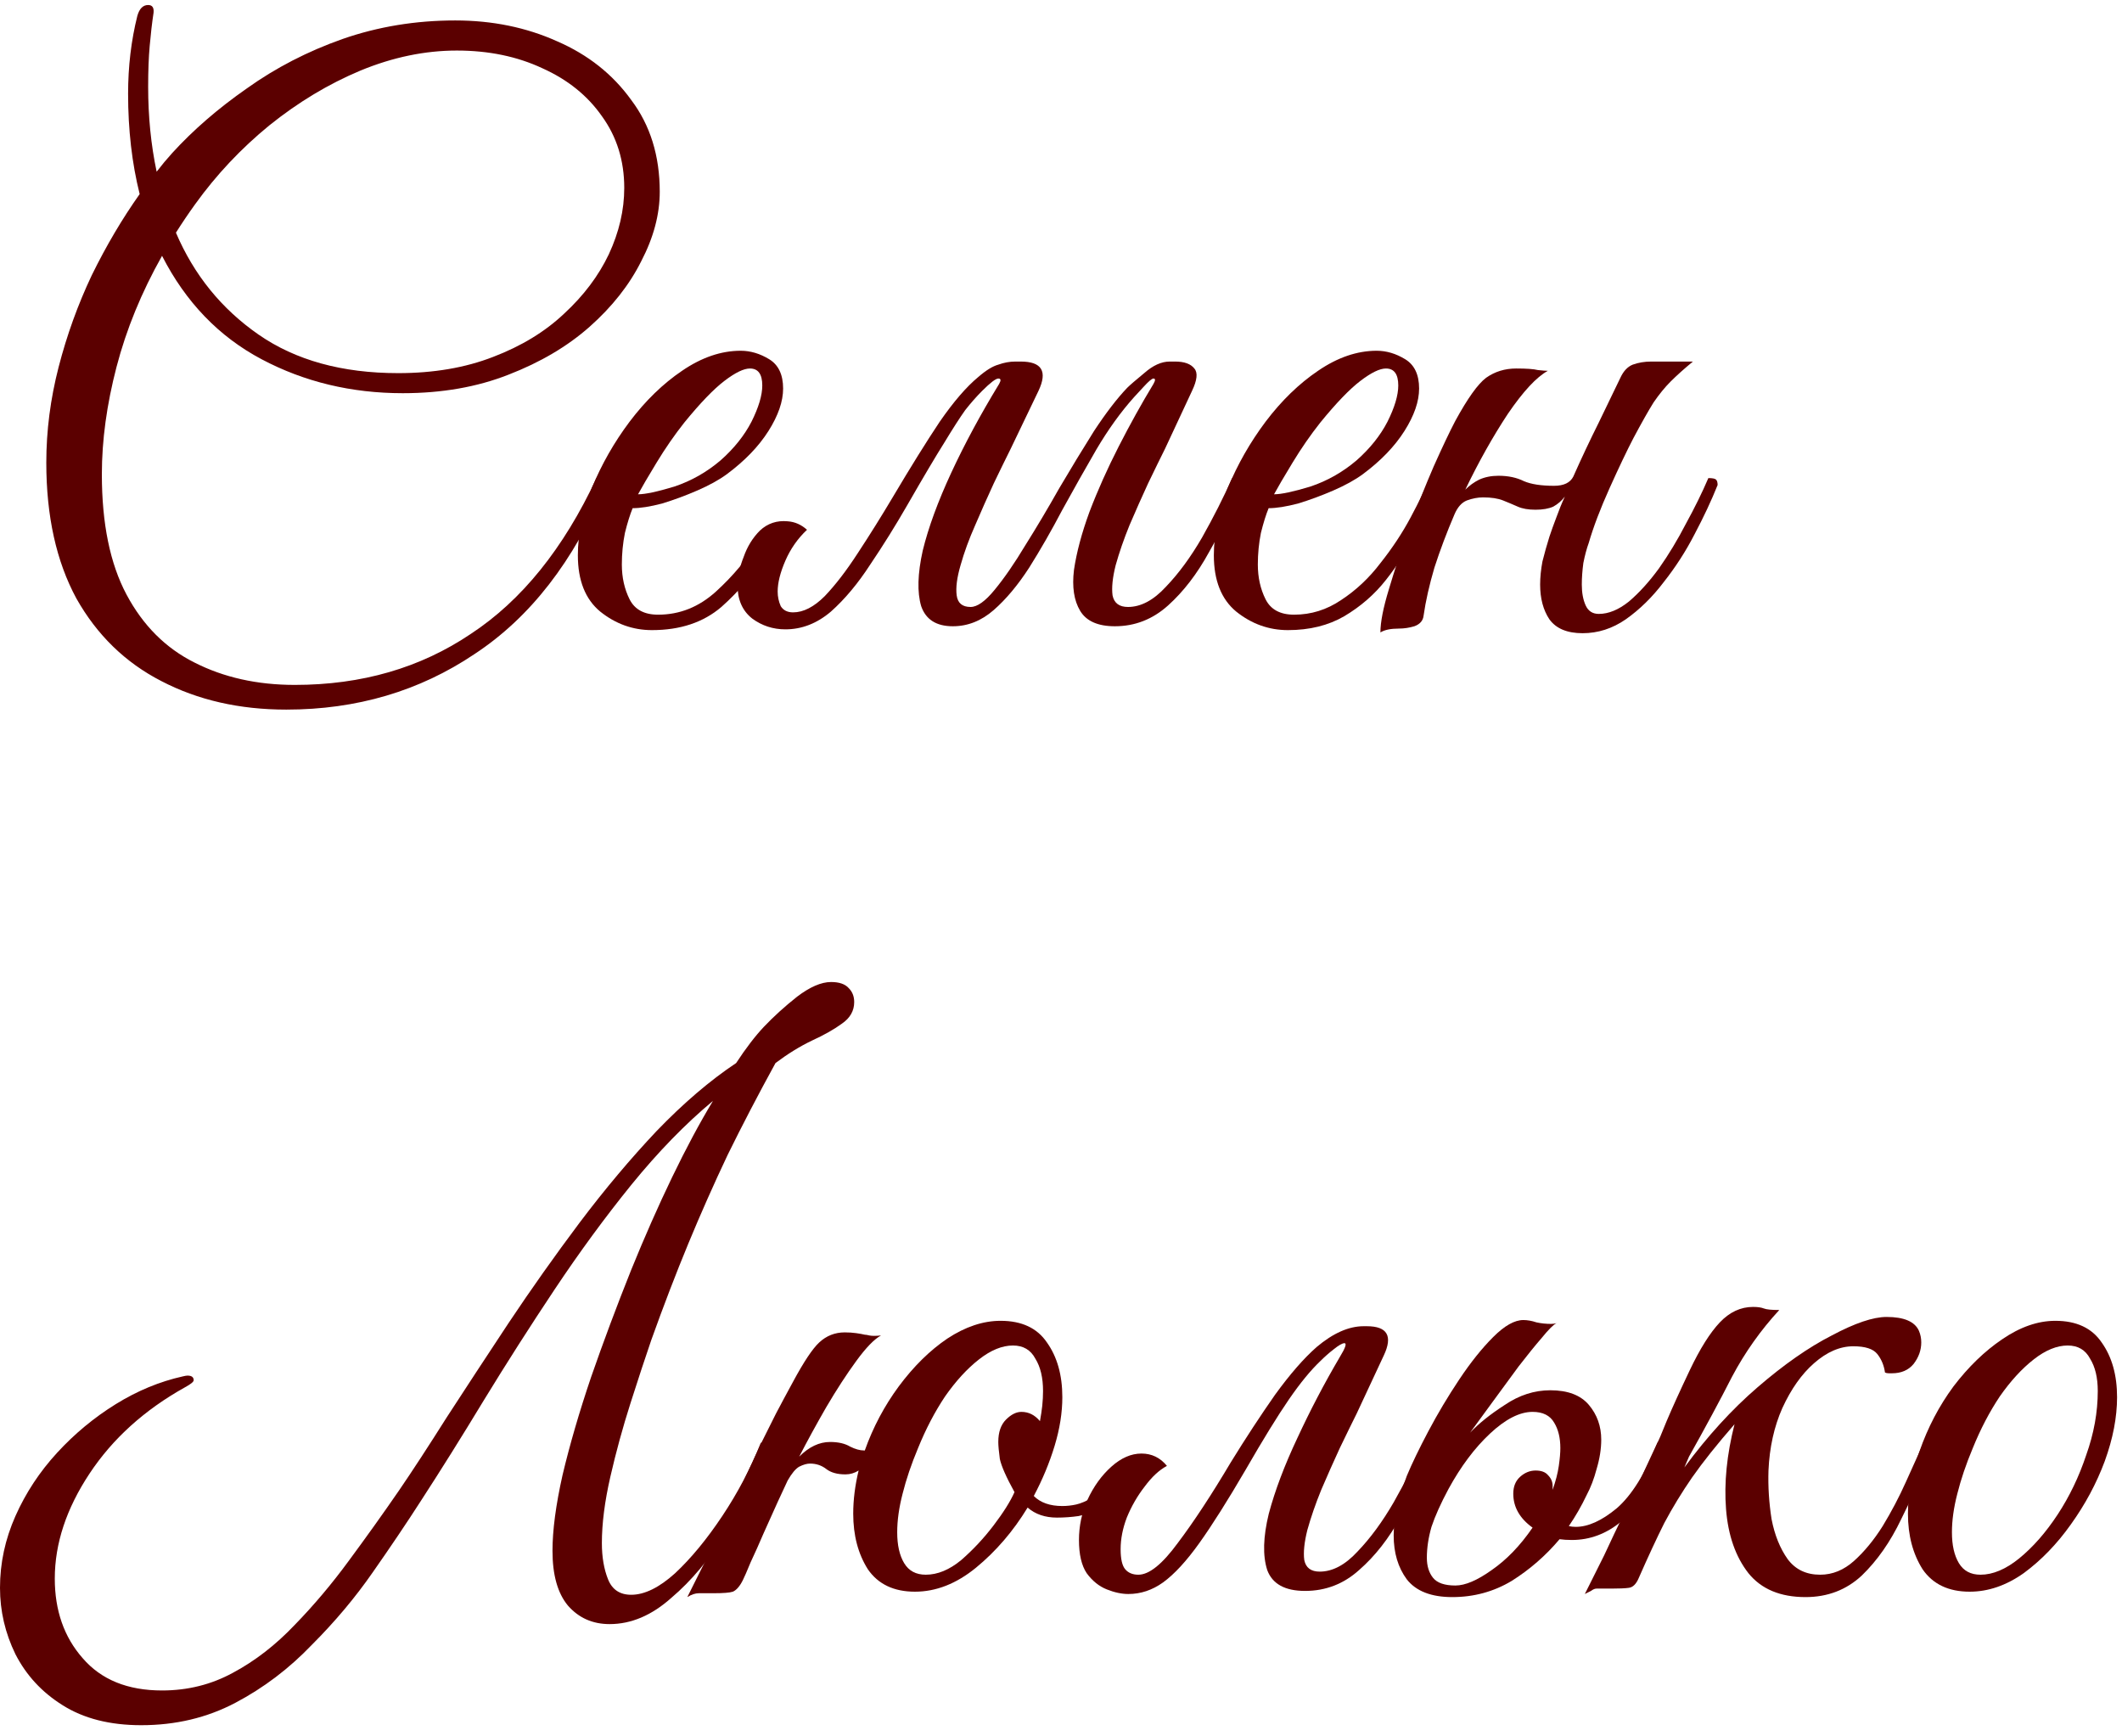
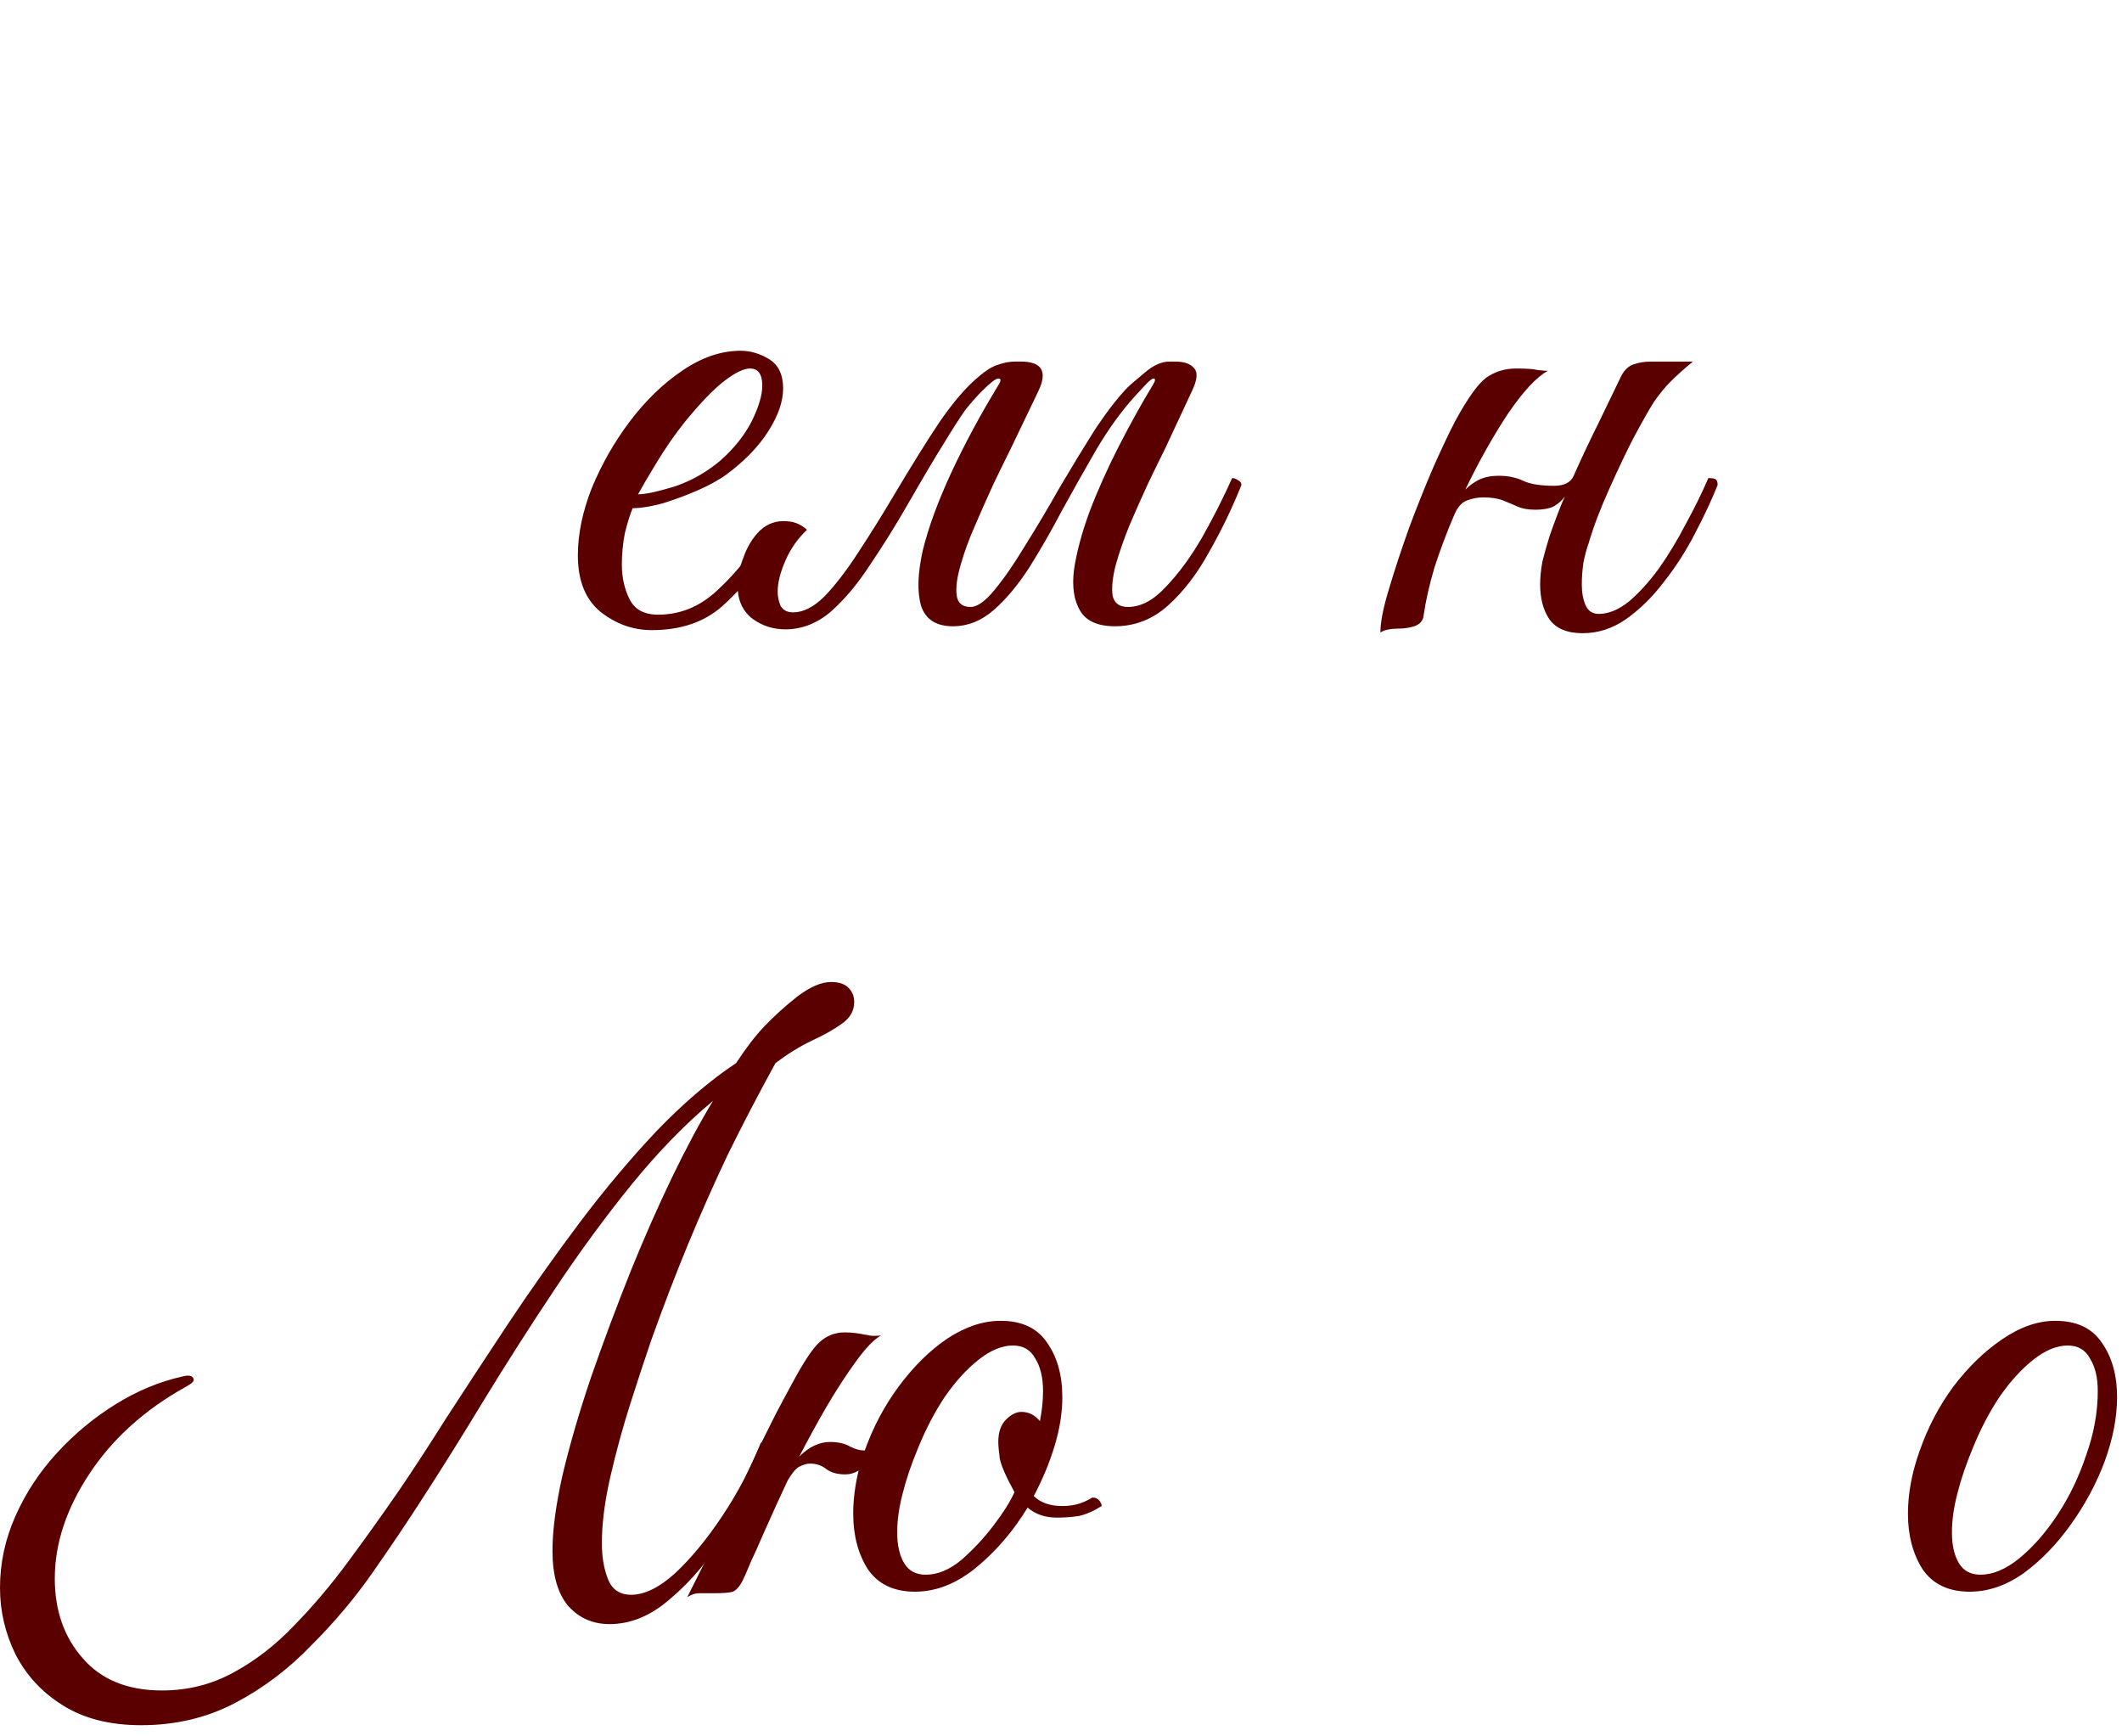
<svg xmlns="http://www.w3.org/2000/svg" width="132" height="108" viewBox="0 0 132 108" fill="none">
  <path d="M127.853 82.152C129.165 82.152 130.125 82.6 130.733 83.496C131.373 84.392 131.693 85.528 131.693 86.904C131.693 88.152 131.437 89.48 130.925 90.888C130.413 92.264 129.709 93.576 128.813 94.824C127.949 96.04 126.973 97.048 125.885 97.848C124.797 98.616 123.677 99 122.525 99C121.213 99 120.237 98.536 119.597 97.608C118.989 96.648 118.685 95.496 118.685 94.152C118.685 92.904 118.925 91.608 119.405 90.264C119.917 88.792 120.621 87.448 121.517 86.232C122.445 85.016 123.453 84.04 124.541 83.304C125.661 82.536 126.765 82.152 127.853 82.152ZM123.197 97.944C123.965 97.944 124.765 97.608 125.597 96.936C126.461 96.232 127.261 95.32 127.997 94.2C128.733 93.08 129.325 91.848 129.773 90.504C130.253 89.16 130.493 87.832 130.493 86.52C130.493 85.688 130.333 85.016 130.013 84.504C129.725 83.96 129.261 83.688 128.621 83.688C127.949 83.688 127.245 83.976 126.509 84.552C125.773 85.128 125.069 85.896 124.397 86.856C123.757 87.816 123.197 88.888 122.717 90.072C122.301 91.064 121.981 92.008 121.757 92.904C121.533 93.768 121.421 94.568 121.421 95.304C121.421 96.104 121.565 96.744 121.853 97.224C122.141 97.704 122.589 97.944 123.197 97.944Z" fill="#5B0000" />
-   <path d="M105.065 90.6L104.777 91.272C106.217 89.32 107.737 87.656 109.337 86.28C110.969 84.872 112.505 83.8 113.945 83.064C115.385 82.296 116.521 81.912 117.353 81.912C118.441 81.912 119.113 82.2 119.369 82.776C119.465 83 119.513 83.24 119.513 83.496C119.513 83.976 119.353 84.424 119.033 84.84C118.713 85.224 118.265 85.416 117.689 85.416C117.657 85.416 117.593 85.416 117.497 85.416C117.401 85.416 117.321 85.4 117.257 85.368C117.193 84.92 117.033 84.536 116.777 84.216C116.521 83.896 116.025 83.736 115.289 83.736C114.457 83.736 113.641 84.088 112.841 84.792C112.073 85.464 111.417 86.392 110.873 87.576C110.361 88.728 110.073 90.024 110.009 91.464C109.977 92.456 110.041 93.464 110.201 94.488C110.393 95.48 110.729 96.312 111.209 96.984C111.689 97.624 112.361 97.944 113.225 97.944C113.993 97.944 114.697 97.656 115.337 97.08C115.977 96.504 116.569 95.784 117.113 94.92C117.657 94.024 118.137 93.112 118.553 92.184C118.969 91.256 119.337 90.44 119.657 89.736C120.041 89.736 120.233 89.88 120.233 90.168C119.625 91.64 118.969 93.08 118.265 94.488C117.593 95.896 116.777 97.064 115.817 97.992C114.857 98.888 113.689 99.336 112.313 99.336C110.745 99.336 109.561 98.84 108.761 97.848C107.961 96.824 107.497 95.496 107.369 93.864C107.241 92.232 107.417 90.472 107.897 88.584C106.809 89.832 105.929 90.936 105.257 91.896C104.617 92.824 104.041 93.768 103.529 94.728C103.049 95.688 102.521 96.824 101.945 98.136C101.785 98.52 101.577 98.728 101.321 98.76C101.097 98.792 100.729 98.808 100.217 98.808H99.305C99.21 98.808 99.097 98.856 98.969 98.952C98.841 99.016 98.713 99.08 98.585 99.144C98.969 98.376 99.369 97.576 99.785 96.744C100.169 95.912 100.633 94.936 101.177 93.816C101.721 92.696 102.361 91.336 103.097 89.736C103.161 89.64 103.353 89.192 103.673 88.392C104.025 87.56 104.505 86.504 105.113 85.224C105.753 83.88 106.377 82.888 106.985 82.248C107.593 81.608 108.281 81.288 109.049 81.288C109.337 81.288 109.561 81.32 109.721 81.384C109.881 81.448 110.201 81.48 110.681 81.48C109.529 82.728 108.553 84.104 107.753 85.608C106.985 87.112 106.089 88.776 105.065 90.6Z" fill="#5B0000" />
-   <path d="M98.694 93C98.374 93.672 98.006 94.312 97.59 94.92C97.718 94.952 97.862 94.968 98.022 94.968C98.79 94.968 99.638 94.584 100.566 93.816C101.494 93.016 102.342 91.656 103.11 89.736C103.494 89.736 103.686 89.88 103.686 90.168C102.726 92.344 101.782 93.832 100.854 94.632C99.926 95.4 98.902 95.784 97.782 95.784C97.494 95.784 97.238 95.768 97.014 95.736C96.15 96.76 95.158 97.624 94.038 98.328C92.918 99 91.686 99.336 90.342 99.336C89.03 99.336 88.086 98.968 87.51 98.232C86.966 97.496 86.694 96.584 86.694 95.496C86.694 94.856 86.774 94.232 86.934 93.624C87.094 93.016 87.286 92.408 87.51 91.8C87.83 91.032 88.278 90.104 88.854 89.016C89.43 87.928 90.07 86.856 90.774 85.8C91.478 84.744 92.182 83.864 92.886 83.16C93.59 82.456 94.214 82.104 94.758 82.104C95.014 82.104 95.286 82.152 95.574 82.248C95.862 82.312 96.166 82.344 96.486 82.344C96.614 82.344 96.726 82.328 96.822 82.296C96.63 82.392 96.326 82.696 95.91 83.208C95.494 83.688 95.014 84.28 94.47 84.984C93.958 85.688 93.43 86.408 92.886 87.144C92.342 87.88 91.862 88.536 91.446 89.112C91.99 88.536 92.71 87.96 93.606 87.384C94.502 86.776 95.446 86.472 96.438 86.472C97.526 86.472 98.326 86.776 98.838 87.384C99.35 87.992 99.606 88.712 99.606 89.544C99.606 90.12 99.51 90.728 99.318 91.368C99.158 91.976 98.95 92.52 98.694 93ZM94.134 92.904C94.134 92.456 94.278 92.104 94.566 91.848C94.854 91.592 95.174 91.464 95.526 91.464C95.878 91.464 96.134 91.56 96.294 91.752C96.486 91.944 96.582 92.168 96.582 92.424C96.582 92.52 96.582 92.6 96.582 92.664C96.774 92.12 96.902 91.624 96.966 91.176C97.03 90.728 97.062 90.36 97.062 90.072C97.062 89.432 96.934 88.904 96.678 88.488C96.422 88.04 95.974 87.816 95.334 87.816C94.534 87.816 93.654 88.264 92.694 89.16C91.734 90.056 90.87 91.208 90.102 92.616C89.622 93.512 89.27 94.296 89.046 94.968C88.854 95.64 88.758 96.28 88.758 96.888C88.758 97.4 88.886 97.816 89.142 98.136C89.398 98.456 89.862 98.616 90.534 98.616C91.142 98.616 91.894 98.296 92.79 97.656C93.718 97.016 94.566 96.136 95.334 95.016C94.534 94.44 94.134 93.736 94.134 92.904Z" fill="#5B0000" />
-   <path d="M77.485 91.416C76.365 93.336 75.405 94.856 74.605 95.976C73.805 97.096 73.053 97.912 72.349 98.424C71.677 98.904 70.957 99.144 70.189 99.144C69.773 99.144 69.325 99.048 68.845 98.856C68.365 98.664 67.949 98.328 67.597 97.848C67.277 97.368 67.117 96.68 67.117 95.784C67.117 94.92 67.293 94.088 67.645 93.288C68.029 92.456 68.525 91.768 69.133 91.224C69.741 90.68 70.365 90.408 71.005 90.408C71.645 90.408 72.173 90.664 72.589 91.176C72.109 91.432 71.645 91.864 71.197 92.472C70.749 93.048 70.381 93.688 70.093 94.392C69.837 95.064 69.709 95.72 69.709 96.36C69.709 96.968 69.805 97.384 69.997 97.608C70.189 97.832 70.461 97.944 70.813 97.944C71.485 97.944 72.301 97.288 73.261 95.976C74.253 94.664 75.357 92.984 76.573 90.936C77.501 89.432 78.413 88.04 79.309 86.76C80.237 85.48 81.101 84.488 81.901 83.784C82.925 82.92 83.901 82.488 84.829 82.488H85.021C86.301 82.488 86.653 83.096 86.077 84.312L84.397 87.912C84.109 88.488 83.757 89.208 83.341 90.072C82.957 90.904 82.573 91.768 82.189 92.664C81.837 93.528 81.549 94.36 81.325 95.16C81.133 95.928 81.069 96.552 81.133 97.032C81.229 97.512 81.549 97.752 82.093 97.752C82.893 97.752 83.677 97.336 84.445 96.504C85.245 95.672 85.997 94.648 86.701 93.432C87.405 92.184 88.029 90.952 88.573 89.736C88.701 89.736 88.829 89.784 88.957 89.88C89.085 89.944 89.149 90.04 89.149 90.168C88.573 91.608 87.901 93 87.133 94.344C86.397 95.688 85.533 96.792 84.541 97.656C83.581 98.52 82.461 98.952 81.181 98.952C79.933 98.952 79.149 98.52 78.829 97.656C78.541 96.76 78.573 95.592 78.925 94.152C79.309 92.712 79.901 91.144 80.701 89.448C81.501 87.72 82.381 86.04 83.341 84.408C83.693 83.832 83.789 83.544 83.629 83.544C83.501 83.544 83.277 83.672 82.957 83.928C82.669 84.152 82.397 84.392 82.141 84.648C81.533 85.224 80.877 86.024 80.173 87.048C79.469 88.072 78.573 89.528 77.485 91.416Z" fill="#5B0000" />
  <path d="M48.995 92.088C48.867 92.376 48.659 92.824 48.371 93.432C48.115 94.008 47.827 94.648 47.507 95.352C47.219 96.024 46.947 96.632 46.691 97.176C46.467 97.72 46.307 98.088 46.211 98.28C46.019 98.664 45.811 98.904 45.587 99C45.395 99.064 44.995 99.096 44.387 99.096H43.475C43.251 99.096 43.011 99.176 42.755 99.336C43.267 98.312 43.827 97.192 44.435 95.976C45.011 94.76 45.555 93.608 46.067 92.52C46.579 91.432 46.995 90.536 47.315 89.832C47.667 89.128 47.987 88.488 48.275 87.912C48.595 87.304 48.947 86.648 49.331 85.944C50.003 84.696 50.547 83.88 50.963 83.496C51.411 83.08 51.939 82.872 52.547 82.872C52.803 82.872 53.043 82.888 53.267 82.92C53.491 82.952 53.667 82.984 53.795 83.016C53.859 83.016 53.955 83.032 54.083 83.064C54.243 83.096 54.483 83.096 54.803 83.064C54.387 83.288 53.875 83.816 53.267 84.648C52.659 85.48 52.035 86.44 51.395 87.528C50.787 88.584 50.227 89.608 49.715 90.6C50.323 89.992 50.963 89.688 51.635 89.688C52.147 89.688 52.563 89.784 52.883 89.976C53.203 90.136 53.491 90.216 53.747 90.216H53.795C54.307 88.776 55.011 87.448 55.907 86.232C56.835 84.984 57.843 83.992 58.931 83.256C60.051 82.52 61.155 82.152 62.243 82.152C63.555 82.152 64.515 82.6 65.123 83.496C65.763 84.392 66.083 85.528 66.083 86.904C66.083 87.864 65.923 88.872 65.603 89.928C65.283 90.984 64.851 92.024 64.307 93.048C64.723 93.464 65.315 93.672 66.083 93.672C66.371 93.672 66.659 93.64 66.947 93.576C67.235 93.512 67.571 93.368 67.955 93.144C68.147 93.144 68.291 93.208 68.387 93.336C68.483 93.464 68.531 93.576 68.531 93.672C68.019 93.992 67.539 94.2 67.091 94.296C66.643 94.36 66.195 94.392 65.747 94.392C65.011 94.392 64.403 94.184 63.923 93.768C63.027 95.24 61.955 96.488 60.707 97.512C59.491 98.504 58.227 99 56.915 99C55.603 99 54.627 98.536 53.987 97.608C53.379 96.648 53.075 95.496 53.075 94.152C53.075 93.288 53.187 92.392 53.411 91.464C53.155 91.624 52.883 91.704 52.595 91.704C52.083 91.704 51.683 91.592 51.395 91.368C51.107 91.144 50.771 91.032 50.387 91.032C50.195 91.032 49.971 91.096 49.715 91.224C49.491 91.352 49.251 91.64 48.995 92.088ZM57.587 97.944C58.323 97.944 59.059 97.64 59.795 97.032C60.531 96.392 61.203 95.672 61.811 94.872C62.419 94.072 62.851 93.384 63.107 92.808C62.595 91.88 62.291 91.192 62.195 90.744C62.131 90.264 62.099 89.912 62.099 89.688C62.099 89.08 62.259 88.616 62.579 88.296C62.899 87.976 63.219 87.816 63.539 87.816C63.987 87.816 64.371 88.008 64.691 88.392C64.755 88.04 64.803 87.72 64.835 87.432C64.867 87.112 64.883 86.808 64.883 86.52C64.883 85.688 64.723 85.016 64.403 84.504C64.115 83.96 63.651 83.688 63.011 83.688C62.339 83.688 61.635 83.976 60.899 84.552C60.163 85.128 59.459 85.896 58.787 86.856C58.147 87.816 57.587 88.888 57.107 90.072C56.691 91.064 56.371 92.008 56.147 92.904C55.923 93.768 55.811 94.568 55.811 95.304C55.811 96.104 55.955 96.744 56.243 97.224C56.531 97.704 56.979 97.944 57.587 97.944Z" fill="#5B0000" />
  <path d="M8.784 107.304C6.832 107.304 5.2 106.888 3.888 106.056C2.608 105.256 1.632 104.2 0.96 102.888C0.32 101.576 0 100.2 0 98.76C0 97.224 0.32 95.736 0.96 94.296C1.6 92.856 2.464 91.544 3.552 90.36C4.64 89.176 5.856 88.168 7.2 87.336C8.544 86.504 9.936 85.928 11.376 85.608C11.504 85.576 11.6 85.56 11.664 85.56C11.92 85.56 12.048 85.656 12.048 85.848C12.048 85.944 11.872 86.088 11.52 86.28C8.992 87.688 7.008 89.48 5.568 91.656C4.128 93.832 3.408 96.008 3.408 98.184C3.408 100.168 3.984 101.816 5.136 103.128C6.288 104.472 7.936 105.144 10.08 105.144C11.68 105.144 13.152 104.776 14.496 104.04C15.872 103.304 17.152 102.312 18.336 101.064C19.52 99.848 20.64 98.52 21.696 97.08C22.784 95.608 23.824 94.152 24.816 92.712C25.648 91.496 26.64 89.976 27.792 88.152C28.976 86.328 30.256 84.376 31.632 82.296C33.04 80.184 34.512 78.104 36.048 76.056C37.616 73.976 39.216 72.072 40.848 70.344C42.512 68.616 44.16 67.208 45.792 66.12C46.4 65.192 46.976 64.44 47.52 63.864C48.128 63.224 48.816 62.6 49.584 61.992C50.384 61.384 51.088 61.08 51.696 61.08C52.208 61.08 52.576 61.208 52.8 61.464C53.024 61.688 53.136 61.976 53.136 62.328C53.136 62.872 52.88 63.32 52.368 63.672C51.888 64.024 51.264 64.376 50.496 64.728C49.76 65.08 49.008 65.544 48.24 66.12C47.152 68.104 46.16 70.008 45.264 71.832C44.4 73.656 43.584 75.496 42.816 77.352C42.048 79.208 41.28 81.208 40.512 83.352C40.128 84.472 39.696 85.784 39.216 87.288C38.736 88.792 38.32 90.312 37.968 91.848C37.616 93.384 37.44 94.76 37.44 95.976C37.44 96.84 37.568 97.592 37.824 98.232C38.08 98.872 38.56 99.192 39.264 99.192C40.096 99.192 41.008 98.744 42 97.848C42.992 96.92 43.968 95.736 44.928 94.296C45.888 92.856 46.688 91.336 47.328 89.736C47.712 89.736 47.904 89.88 47.904 90.168C47.136 91.928 46.224 93.64 45.168 95.304C44.144 96.968 43.008 98.328 41.76 99.384C40.544 100.472 39.264 101.016 37.92 101.016C36.864 101.016 36 100.632 35.328 99.864C34.688 99.096 34.368 97.96 34.368 96.456C34.368 95.176 34.576 93.608 34.992 91.752C35.44 89.864 36.032 87.832 36.768 85.656C37.536 83.448 38.368 81.224 39.264 78.984C40.096 76.936 40.944 75.016 41.808 73.224C42.672 71.432 43.52 69.848 44.352 68.472C42.624 69.912 40.928 71.656 39.264 73.704C37.632 75.72 36.048 77.88 34.512 80.184C32.976 82.488 31.504 84.792 30.096 87.096C28.72 89.368 27.408 91.464 26.16 93.384C25.296 94.728 24.304 96.2 23.184 97.8C22.096 99.368 20.832 100.872 19.392 102.312C17.984 103.784 16.4 104.984 14.64 105.912C12.88 106.84 10.928 107.304 8.784 107.304Z" fill="#5B0000" />
  <path d="M88.557 38.28C88.525 38.6 88.333 38.824 87.981 38.952C87.661 39.048 87.341 39.096 87.021 39.096C86.509 39.096 86.125 39.176 85.869 39.336C85.869 38.696 86.045 37.8 86.397 36.648C86.749 35.464 87.165 34.2 87.645 32.856C88.157 31.48 88.669 30.2 89.181 29.016C89.725 27.8 90.173 26.856 90.525 26.184C91.293 24.776 91.933 23.88 92.445 23.496C92.989 23.112 93.613 22.92 94.317 22.92C94.957 22.92 95.405 22.952 95.661 23.016C95.949 23.048 96.157 23.064 96.285 23.064C95.581 23.448 94.749 24.344 93.789 25.752C92.861 27.16 91.981 28.728 91.149 30.456C91.405 30.2 91.693 29.992 92.013 29.832C92.365 29.672 92.765 29.592 93.213 29.592C93.821 29.592 94.349 29.704 94.797 29.928C95.245 30.12 95.869 30.216 96.669 30.216C97.277 30.216 97.677 30.024 97.869 29.64C98.381 28.488 98.909 27.368 99.453 26.28C99.997 25.16 100.445 24.232 100.797 23.496C100.989 23.08 101.245 22.808 101.565 22.68C101.917 22.552 102.301 22.488 102.717 22.488H105.309C104.765 22.936 104.301 23.352 103.917 23.736C103.565 24.088 103.213 24.52 102.861 25.032C102.541 25.544 102.125 26.28 101.613 27.24C101.197 28.04 100.701 29.08 100.125 30.36C99.549 31.64 99.117 32.776 98.829 33.768C98.701 34.12 98.589 34.536 98.493 35.016C98.429 35.496 98.397 35.944 98.397 36.36C98.397 36.872 98.477 37.304 98.637 37.656C98.797 38.008 99.069 38.184 99.453 38.184C100.061 38.184 100.685 37.928 101.325 37.416C101.965 36.872 102.589 36.184 103.197 35.352C103.805 34.488 104.365 33.56 104.877 32.568C105.421 31.576 105.885 30.632 106.269 29.736C106.525 29.736 106.685 29.768 106.749 29.832C106.813 29.896 106.845 30.008 106.845 30.168C106.461 31.128 105.981 32.152 105.405 33.24C104.861 34.296 104.221 35.288 103.485 36.216C102.781 37.144 101.997 37.912 101.133 38.52C100.301 39.096 99.405 39.384 98.445 39.384C97.485 39.384 96.797 39.096 96.381 38.52C95.997 37.944 95.805 37.224 95.805 36.36C95.805 35.912 95.853 35.432 95.949 34.92C96.077 34.408 96.221 33.896 96.381 33.384C96.509 33 96.653 32.6 96.813 32.184C96.973 31.736 97.149 31.304 97.341 30.888C97.149 31.144 96.909 31.352 96.621 31.512C96.333 31.64 95.965 31.704 95.517 31.704C95.069 31.704 94.701 31.64 94.413 31.512C94.125 31.384 93.821 31.256 93.501 31.128C93.181 31 92.765 30.936 92.253 30.936C91.933 30.936 91.597 31 91.245 31.128C90.925 31.256 90.669 31.544 90.477 31.992C89.997 33.112 89.581 34.216 89.229 35.304C88.909 36.392 88.685 37.384 88.557 38.28Z" fill="#5B0000" />
-   <path d="M80.116 39.192C78.932 39.192 77.86 38.808 76.9 38.04C75.972 37.272 75.508 36.104 75.508 34.536C75.508 33.224 75.796 31.832 76.372 30.36C76.98 28.888 77.764 27.512 78.724 26.232C79.716 24.92 80.804 23.864 81.988 23.064C83.204 22.232 84.42 21.816 85.636 21.816C86.244 21.816 86.836 21.992 87.412 22.344C87.988 22.696 88.276 23.304 88.276 24.168C88.276 24.968 87.972 25.848 87.364 26.808C86.756 27.768 85.892 28.664 84.772 29.496C84.292 29.848 83.684 30.184 82.948 30.504C82.212 30.824 81.476 31.096 80.74 31.32C80.004 31.512 79.396 31.608 78.916 31.608C78.756 31.992 78.596 32.504 78.436 33.144C78.308 33.784 78.244 34.44 78.244 35.112C78.244 35.912 78.404 36.632 78.724 37.272C79.044 37.912 79.636 38.232 80.5 38.232C81.556 38.232 82.532 37.928 83.428 37.32C84.356 36.712 85.172 35.944 85.876 35.016C86.612 34.088 87.236 33.144 87.748 32.184C88.26 31.224 88.66 30.408 88.948 29.736C89.332 29.736 89.524 29.88 89.524 30.168C89.108 31.064 88.628 32.04 88.084 33.096C87.572 34.152 86.948 35.144 86.212 36.072C85.508 36.968 84.644 37.72 83.62 38.328C82.628 38.904 81.46 39.192 80.116 39.192ZM79.252 30.744C79.7 30.744 80.452 30.584 81.508 30.264C82.564 29.912 83.524 29.368 84.388 28.632C85.22 27.896 85.86 27.096 86.308 26.232C86.756 25.336 86.98 24.584 86.98 23.976C86.98 23.272 86.724 22.92 86.212 22.92C85.828 22.92 85.3 23.176 84.628 23.688C83.956 24.2 83.124 25.064 82.132 26.28C81.524 27.048 80.948 27.88 80.404 28.776C79.86 29.672 79.476 30.328 79.252 30.744Z" fill="#5B0000" />
  <path d="M48.375 36.792C48.375 37.112 48.439 37.416 48.567 37.704C48.727 37.96 48.983 38.088 49.335 38.088C49.975 38.088 50.631 37.752 51.303 37.08C51.975 36.376 52.663 35.48 53.367 34.392C54.103 33.272 54.823 32.12 55.527 30.936C56.647 29.048 57.623 27.48 58.455 26.232C59.319 24.984 60.119 24.056 60.855 23.448C61.335 23.032 61.751 22.776 62.103 22.68C62.455 22.552 62.807 22.488 63.159 22.488H63.495C64.807 22.488 65.175 23.096 64.599 24.312L62.871 27.912C62.583 28.488 62.231 29.208 61.815 30.072C61.431 30.904 61.047 31.768 60.663 32.664C60.279 33.528 59.975 34.36 59.751 35.16C59.527 35.928 59.447 36.552 59.511 37.032C59.575 37.512 59.863 37.752 60.375 37.752C60.791 37.752 61.287 37.4 61.863 36.696C62.471 35.96 63.111 35.032 63.783 33.912C64.487 32.792 65.191 31.608 65.895 30.36C66.631 29.112 67.351 27.928 68.055 26.808C68.791 25.688 69.479 24.792 70.119 24.12C70.279 23.96 70.631 23.656 71.175 23.208C71.719 22.728 72.247 22.488 72.759 22.488H73.095C73.671 22.488 74.071 22.632 74.295 22.92C74.519 23.176 74.471 23.64 74.151 24.312L72.471 27.912C72.183 28.488 71.831 29.208 71.415 30.072C71.031 30.904 70.647 31.768 70.263 32.664C69.911 33.528 69.623 34.36 69.399 35.16C69.207 35.928 69.143 36.552 69.207 37.032C69.303 37.512 69.623 37.752 70.167 37.752C70.967 37.752 71.751 37.336 72.519 36.504C73.319 35.672 74.071 34.648 74.775 33.432C75.479 32.184 76.103 30.952 76.647 29.736C76.775 29.736 76.903 29.784 77.031 29.88C77.159 29.944 77.223 30.04 77.223 30.168C76.647 31.608 75.975 33 75.207 34.344C74.471 35.688 73.623 36.792 72.663 37.656C71.703 38.52 70.599 38.952 69.351 38.952C68.295 38.952 67.575 38.632 67.191 37.992C66.807 37.352 66.679 36.504 66.807 35.448C66.967 34.36 67.287 33.16 67.767 31.848C68.279 30.504 68.887 29.144 69.591 27.768C70.295 26.392 71.015 25.096 71.751 23.88C71.879 23.656 71.879 23.544 71.751 23.544C71.655 23.544 71.447 23.72 71.127 24.072C70.807 24.424 70.615 24.632 70.551 24.696C69.719 25.624 68.935 26.712 68.199 27.96C67.495 29.176 66.791 30.424 66.087 31.704C65.415 32.984 64.727 34.184 64.023 35.304C63.319 36.392 62.583 37.272 61.815 37.944C61.047 38.616 60.199 38.952 59.271 38.952C58.247 38.952 57.591 38.536 57.303 37.704C57.047 36.84 57.079 35.688 57.399 34.248C57.751 32.808 58.343 31.192 59.175 29.4C60.007 27.608 60.999 25.768 62.151 23.88C62.279 23.656 62.263 23.544 62.103 23.544C61.943 23.544 61.607 23.8 61.095 24.312C60.743 24.664 60.391 25.064 60.039 25.512C59.719 25.96 59.287 26.632 58.743 27.528C58.199 28.392 57.431 29.688 56.439 31.416C55.703 32.696 54.935 33.928 54.135 35.112C53.367 36.296 52.551 37.272 51.687 38.04C50.823 38.776 49.879 39.144 48.855 39.144C48.087 39.144 47.399 38.92 46.791 38.472C46.183 37.992 45.879 37.304 45.879 36.408C45.879 35.864 46.007 35.272 46.263 34.632C46.487 33.992 46.823 33.448 47.271 33C47.751 32.552 48.327 32.36 48.999 32.424C49.447 32.456 49.847 32.632 50.199 32.952C49.623 33.496 49.175 34.136 48.855 34.872C48.535 35.608 48.375 36.248 48.375 36.792Z" fill="#5B0000" />
  <path d="M47.706 34.344C46.938 35.624 45.994 36.76 44.874 37.752C43.754 38.712 42.314 39.192 40.554 39.192C39.37 39.192 38.298 38.808 37.338 38.04C36.41 37.272 35.946 36.104 35.946 34.536C35.946 33.224 36.234 31.832 36.81 30.36C37.418 28.888 38.202 27.512 39.162 26.232C40.154 24.92 41.242 23.864 42.426 23.064C43.642 22.232 44.858 21.816 46.074 21.816C46.682 21.816 47.274 21.992 47.85 22.344C48.426 22.696 48.714 23.304 48.714 24.168C48.714 24.968 48.41 25.848 47.802 26.808C47.194 27.768 46.33 28.664 45.21 29.496C44.73 29.848 44.122 30.184 43.386 30.504C42.65 30.824 41.914 31.096 41.178 31.32C40.442 31.512 39.834 31.608 39.354 31.608C39.194 31.992 39.034 32.504 38.874 33.144C38.746 33.784 38.682 34.44 38.682 35.112C38.682 35.912 38.842 36.632 39.162 37.272C39.482 37.912 40.074 38.232 40.938 38.232C42.282 38.232 43.482 37.752 44.538 36.792C45.594 35.832 46.49 34.76 47.226 33.576C47.354 33.576 47.466 33.624 47.562 33.72C47.658 33.816 47.706 34.024 47.706 34.344ZM39.69 30.744C40.138 30.744 40.89 30.584 41.946 30.264C43.002 29.912 43.962 29.368 44.826 28.632C45.658 27.896 46.298 27.096 46.746 26.232C47.194 25.336 47.418 24.584 47.418 23.976C47.418 23.272 47.162 22.92 46.65 22.92C46.266 22.92 45.738 23.176 45.066 23.688C44.394 24.2 43.562 25.064 42.57 26.28C41.962 27.048 41.386 27.88 40.842 28.776C40.298 29.672 39.914 30.328 39.69 30.744Z" fill="#5B0000" />
-   <path d="M17.808 44.136C14.896 44.136 12.304 43.544 10.032 42.36C7.792 41.208 6.032 39.496 4.752 37.224C3.504 34.92 2.88 32.104 2.88 28.776C2.88 26.792 3.136 24.808 3.648 22.824C4.16 20.84 4.848 18.936 5.712 17.112C6.608 15.288 7.6 13.608 8.688 12.072C8.208 10.152 7.968 8.072 7.968 5.832C7.968 4.136 8.16 2.52 8.544 0.984C8.672 0.536 8.896 0.312 9.216 0.312C9.472 0.312 9.584 0.472 9.552 0.792C9.456 1.432 9.376 2.12 9.312 2.856C9.248 3.56 9.216 4.408 9.216 5.4C9.216 7.256 9.392 9.016 9.744 10.68C10.064 10.264 10.384 9.88 10.704 9.528C12.016 8.088 13.568 6.744 15.36 5.496C17.152 4.216 19.136 3.192 21.312 2.424C23.52 1.656 25.856 1.272 28.32 1.272C30.624 1.272 32.736 1.704 34.656 2.568C36.576 3.4 38.112 4.616 39.264 6.216C40.448 7.784 41.04 9.688 41.04 11.928C41.04 13.336 40.656 14.776 39.888 16.248C39.152 17.72 38.08 19.08 36.672 20.328C35.296 21.544 33.616 22.536 31.632 23.304C29.68 24.072 27.488 24.456 25.056 24.456C21.856 24.456 18.928 23.752 16.272 22.344C13.616 20.936 11.552 18.792 10.08 15.912C8.8 18.184 7.856 20.488 7.248 22.824C6.64 25.16 6.336 27.384 6.336 29.496C6.336 32.568 6.848 35.064 7.872 36.984C8.896 38.904 10.304 40.312 12.096 41.208C13.92 42.136 16 42.6 18.336 42.6C22.496 42.6 26.144 41.544 29.28 39.432C32.448 37.352 35.056 34.12 37.104 29.736C37.488 29.736 37.68 29.88 37.68 30.168C35.696 34.904 32.976 38.408 29.52 40.68C26.096 42.984 22.192 44.136 17.808 44.136ZM12.144 12.696C11.728 13.272 11.328 13.864 10.944 14.472C12.064 17.096 13.776 19.208 16.08 20.808C18.384 22.408 21.28 23.208 24.768 23.208C26.976 23.208 28.944 22.872 30.672 22.2C32.432 21.528 33.904 20.632 35.088 19.512C36.304 18.392 37.232 17.16 37.872 15.816C38.512 14.44 38.832 13.064 38.832 11.688C38.832 9.992 38.368 8.504 37.44 7.224C36.544 5.944 35.312 4.952 33.744 4.248C32.176 3.512 30.4 3.144 28.416 3.144C26.432 3.144 24.432 3.56 22.416 4.392C20.432 5.224 18.544 6.36 16.752 7.8C14.992 9.24 13.456 10.872 12.144 12.696Z" fill="#5B0000" />
</svg>